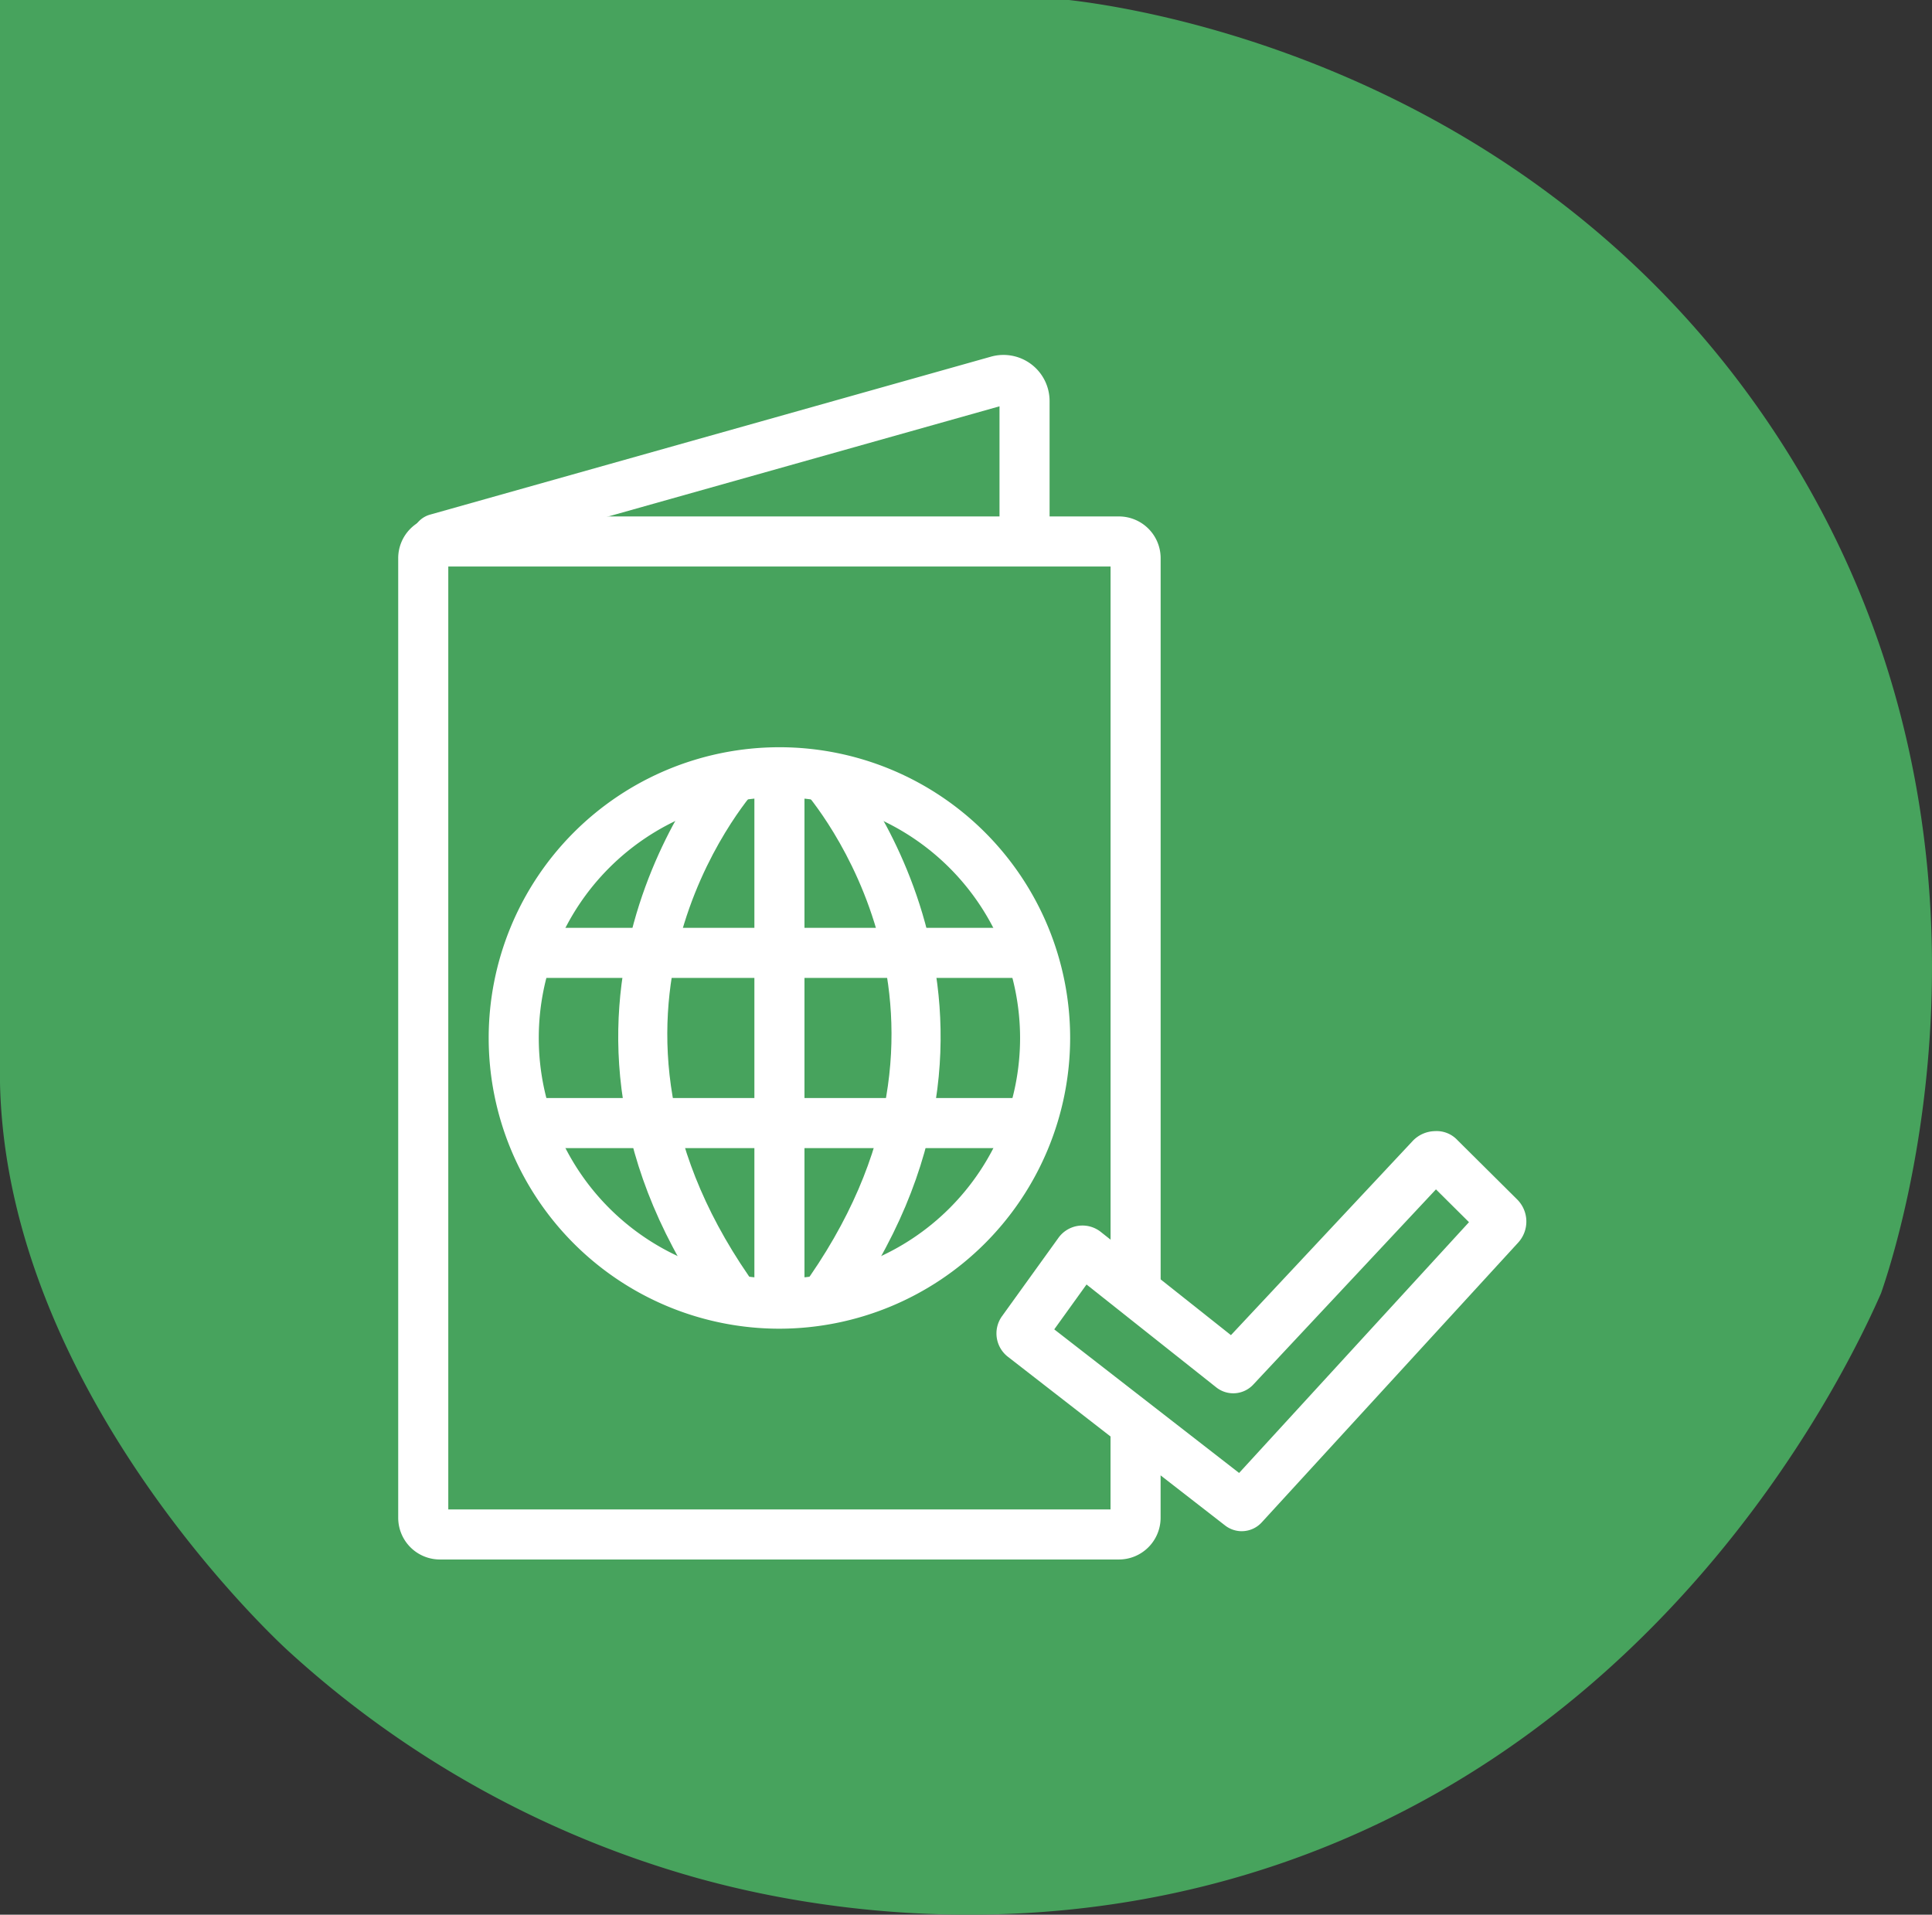
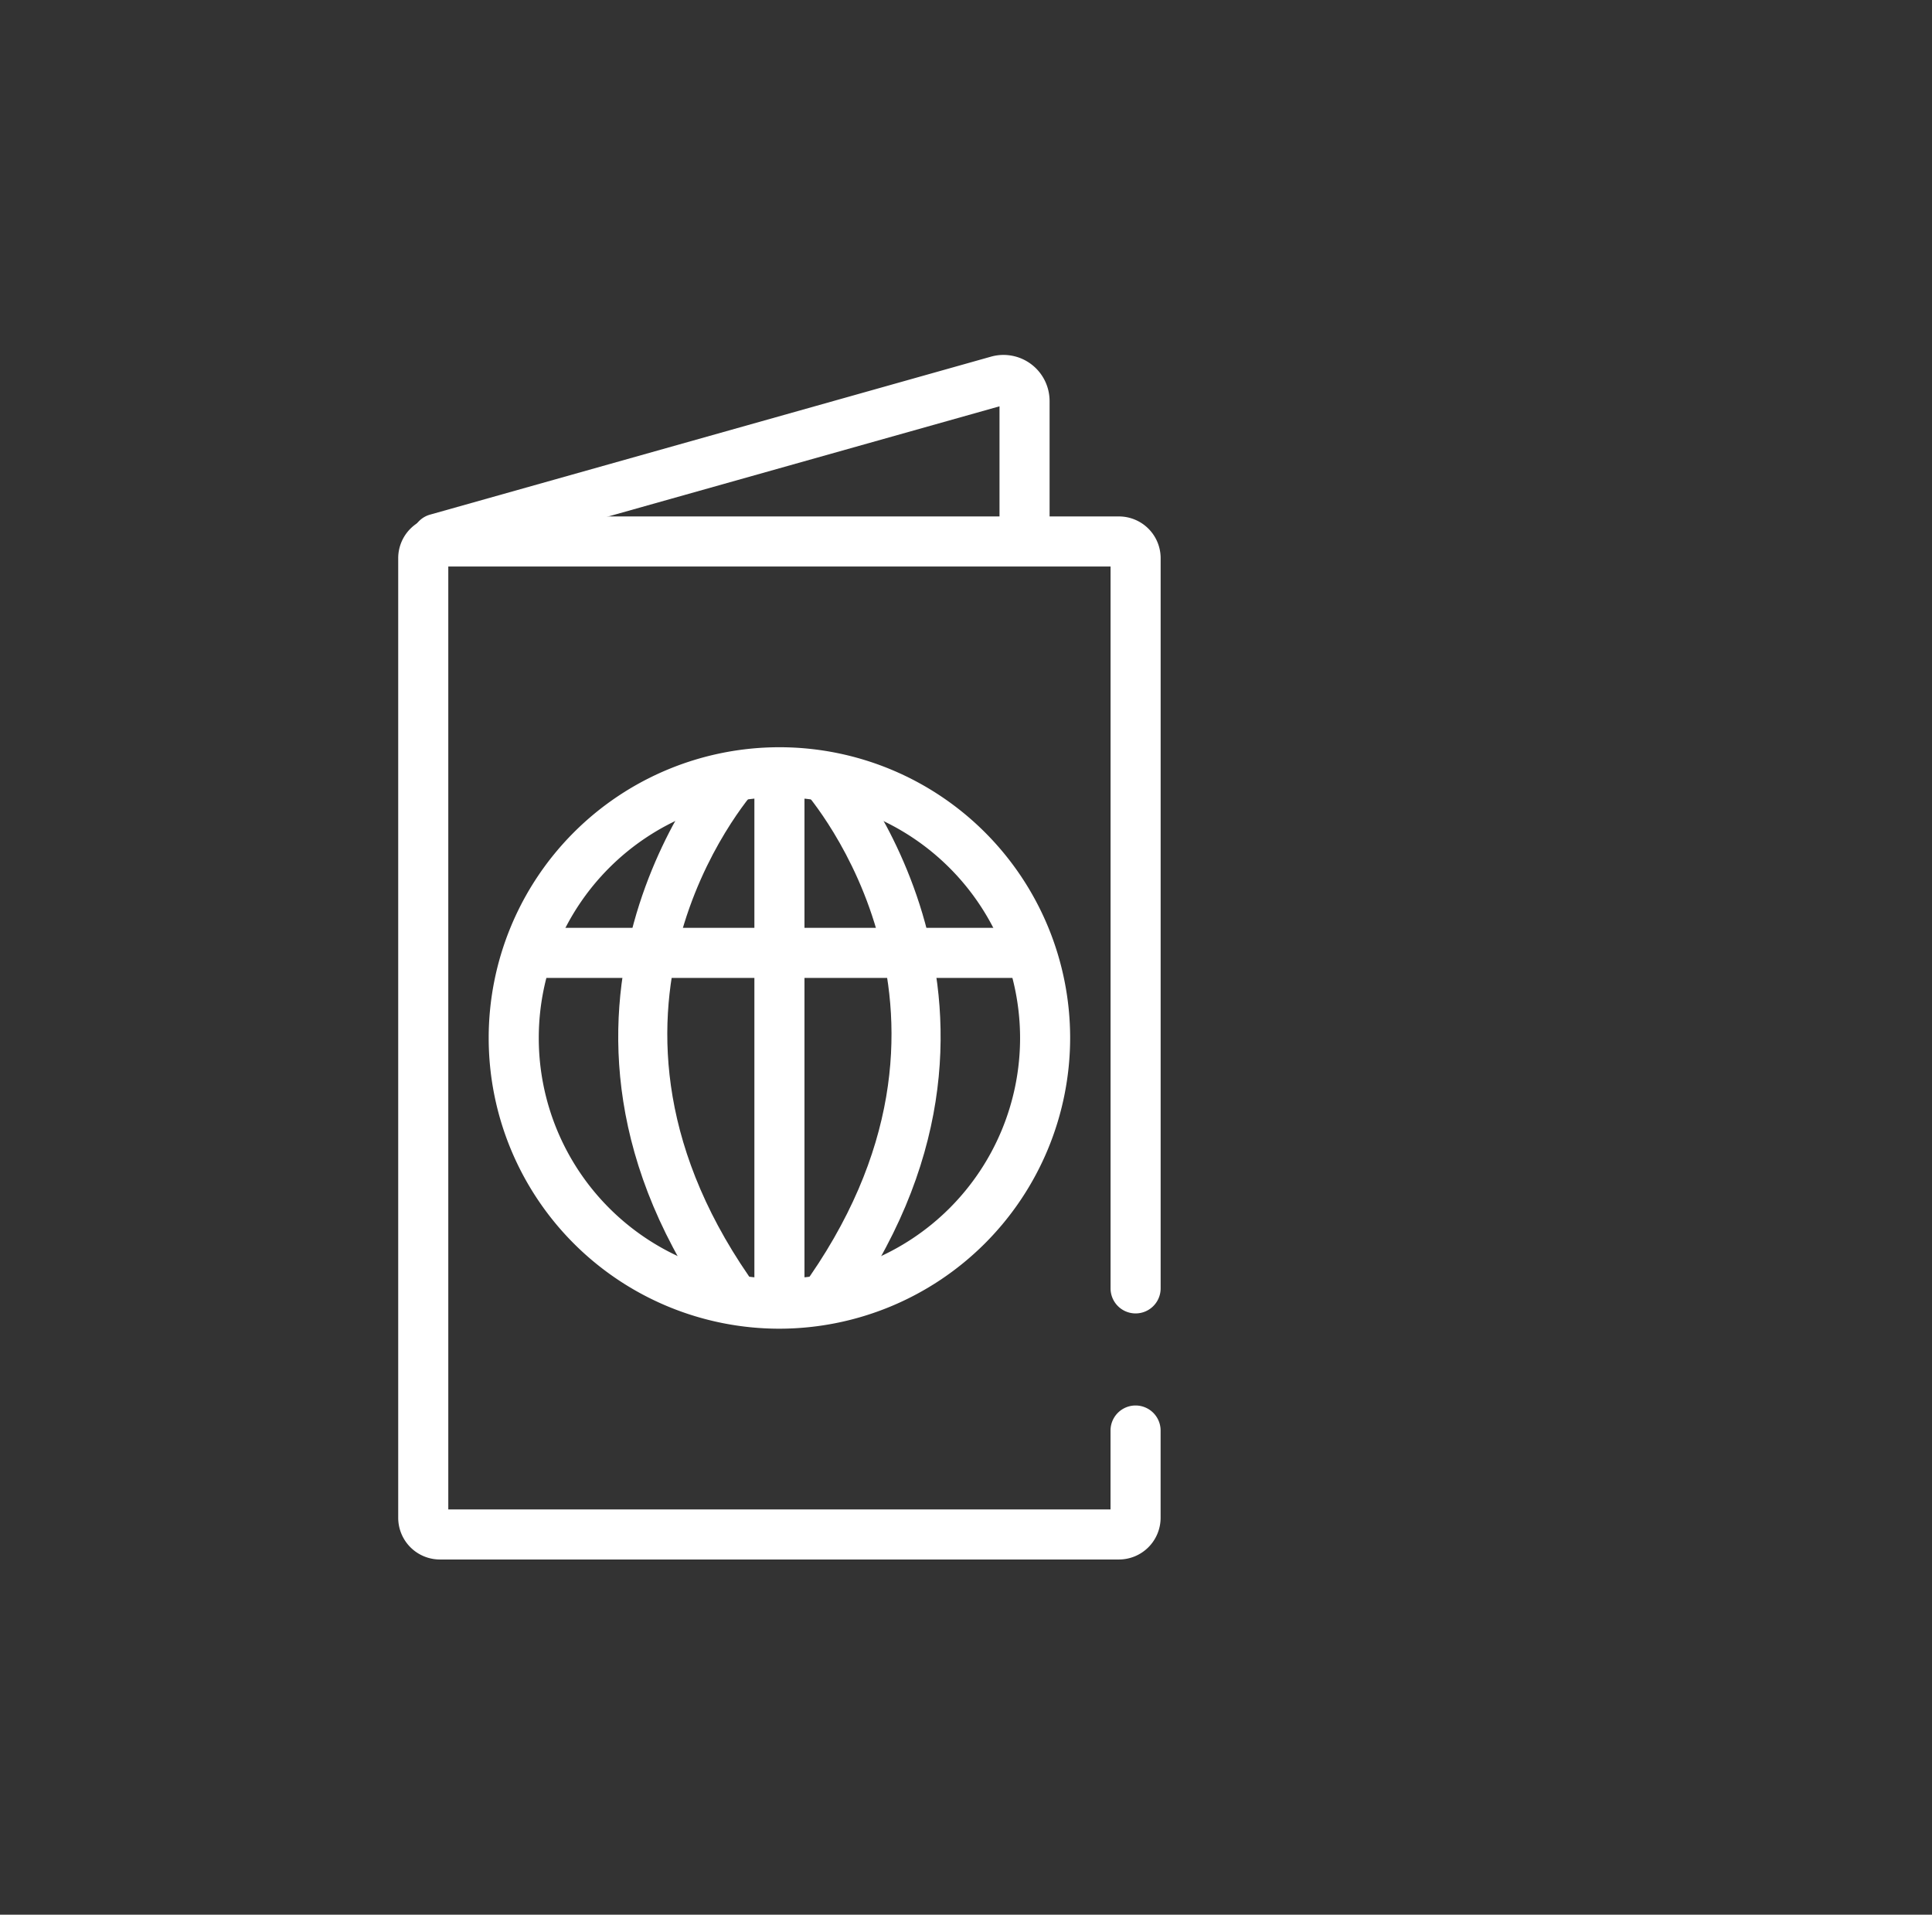
<svg xmlns="http://www.w3.org/2000/svg" width="223.179" height="221.177" viewBox="0 0 223.179 221.177">
  <rect x="0" y="0" width="223.179" height="221.177" fill="#333333" stroke="none" />
  <defs>
    <clipPath id="clip-path">
      <rect id="Rectángulo_29" data-name="Rectángulo 29" width="130.322" height="139.148" transform="translate(0 0)" fill="#fff" />
    </clipPath>
  </defs>
  <g id="gestion" transform="translate(-507 678)">
-     <path id="Trazado_137" data-name="Trazado 137" d="M144.617,216.347c-29.687,9.113-55.552,2.975-64.135.582a116.629,116.629,0,0,1-47.136-26.174S.777,161.453,0,125.105V0H123.463c6.532.754,53.21,6.958,81.572,49.978,30.006,45.512,14.195,93.828,12.259,99.412-3.2,7.275-23.679,51.915-72.677,66.956" transform="translate(507 -678.001)" fill="#47a35d" />
    <g id="Grupo_20" data-name="Grupo 20" transform="translate(553 -637.001)">
      <g id="Grupo_19" data-name="Grupo 19" transform="translate(0 0.001)" clip-path="url(#clip-path)">
        <path id="Trazado_138" data-name="Trazado 138" d="M83.258,183.935H4.816A4.82,4.82,0,0,1,0,179.12V68.259a4.821,4.821,0,0,1,4.816-4.814H83.258a4.821,4.821,0,0,1,4.816,4.814v84.358a2.892,2.892,0,0,1-5.785,0V69.23H5.785V178.15h76.5v-9.112a2.892,2.892,0,0,1,5.785,0V179.12a4.821,4.821,0,0,1-4.816,4.815" transform="translate(0 -44.787)" fill="#fff" />
        <path id="Trazado_139" data-name="Trazado 139" d="M8.2,24.128a2.893,2.893,0,0,1-.783-5.677L72.221.2a5.326,5.326,0,0,1,6.77,5.125V21.235a2.892,2.892,0,1,1-5.785,0V5.936L8.986,24.018a2.873,2.873,0,0,1-.788.11" transform="translate(-3.746 0)" fill="#fff" />
        <path id="Trazado_140" data-name="Trazado 140" d="M69.129,221.267a33.584,33.584,0,1,1,33.583-33.585,33.623,33.623,0,0,1-33.583,33.585m0-61.384a27.8,27.8,0,1,0,27.8,27.8,27.83,27.83,0,0,0-27.8-27.8" transform="translate(-25.092 -108.78)" fill="#fff" />
        <rect id="Rectángulo_26" data-name="Rectángulo 26" width="5.785" height="61.384" transform="translate(41.145 48.212)" fill="#fff" />
        <rect id="Rectángulo_27" data-name="Rectángulo 27" width="57.908" height="5.785" transform="translate(15.083 66.181)" fill="#fff" />
-         <rect id="Rectángulo_28" data-name="Rectángulo 28" width="57.908" height="5.785" transform="translate(15.083 85.841)" fill="#fff" />
        <path id="Trazado_141" data-name="Trazado 141" d="M97.867,222.418c-25.734-35.373-.076-64.67.186-64.962l4.3,3.867-2.152-1.934,2.155,1.929c-.941,1.054-22.743,26.182.184,57.7Z" transform="translate(-61.004 -111.15)" fill="#fff" />
        <path id="Trazado_142" data-name="Trazado 142" d="M162.906,222.418l-4.678-3.4c22.927-31.515,1.124-56.643.184-57.7l4.307-3.862c.263.292,25.92,29.589.186,64.962" transform="translate(-111.694 -111.15)" fill="#fff" />
-         <path id="Trazado_143" data-name="Trazado 143" d="M263.324,351.065a3.144,3.144,0,0,1-1.926-.662l-25.09-19.488a3.41,3.41,0,0,1-.681-4.684l6.522-9.057a3.415,3.415,0,0,1,4.9-.674l15.026,11.917,20.986-22.424a3.634,3.634,0,0,1,2.57-1.143,3.281,3.281,0,0,1,2.613,1.045l6.886,6.84a3.6,3.6,0,0,1,.116,5l-29.606,32.3a3.132,3.132,0,0,1-2.316,1.028M241.663,327.75l21.354,16.587,26.556-28.97-3.816-3.789-21.119,22.566a3.159,3.159,0,0,1-4.268.3l-14.978-11.878Zm22.288,2.154.029.024c-.009-.007-.02-.016-.029-.024m-20.5-8.878a.04.04,0,0,0,.011.009Zm47.534-7.2s0,0,0,.006Z" transform="translate(-165.879 -215.185)" fill="#fff" />
      </g>
    </g>
  </g>
</svg>